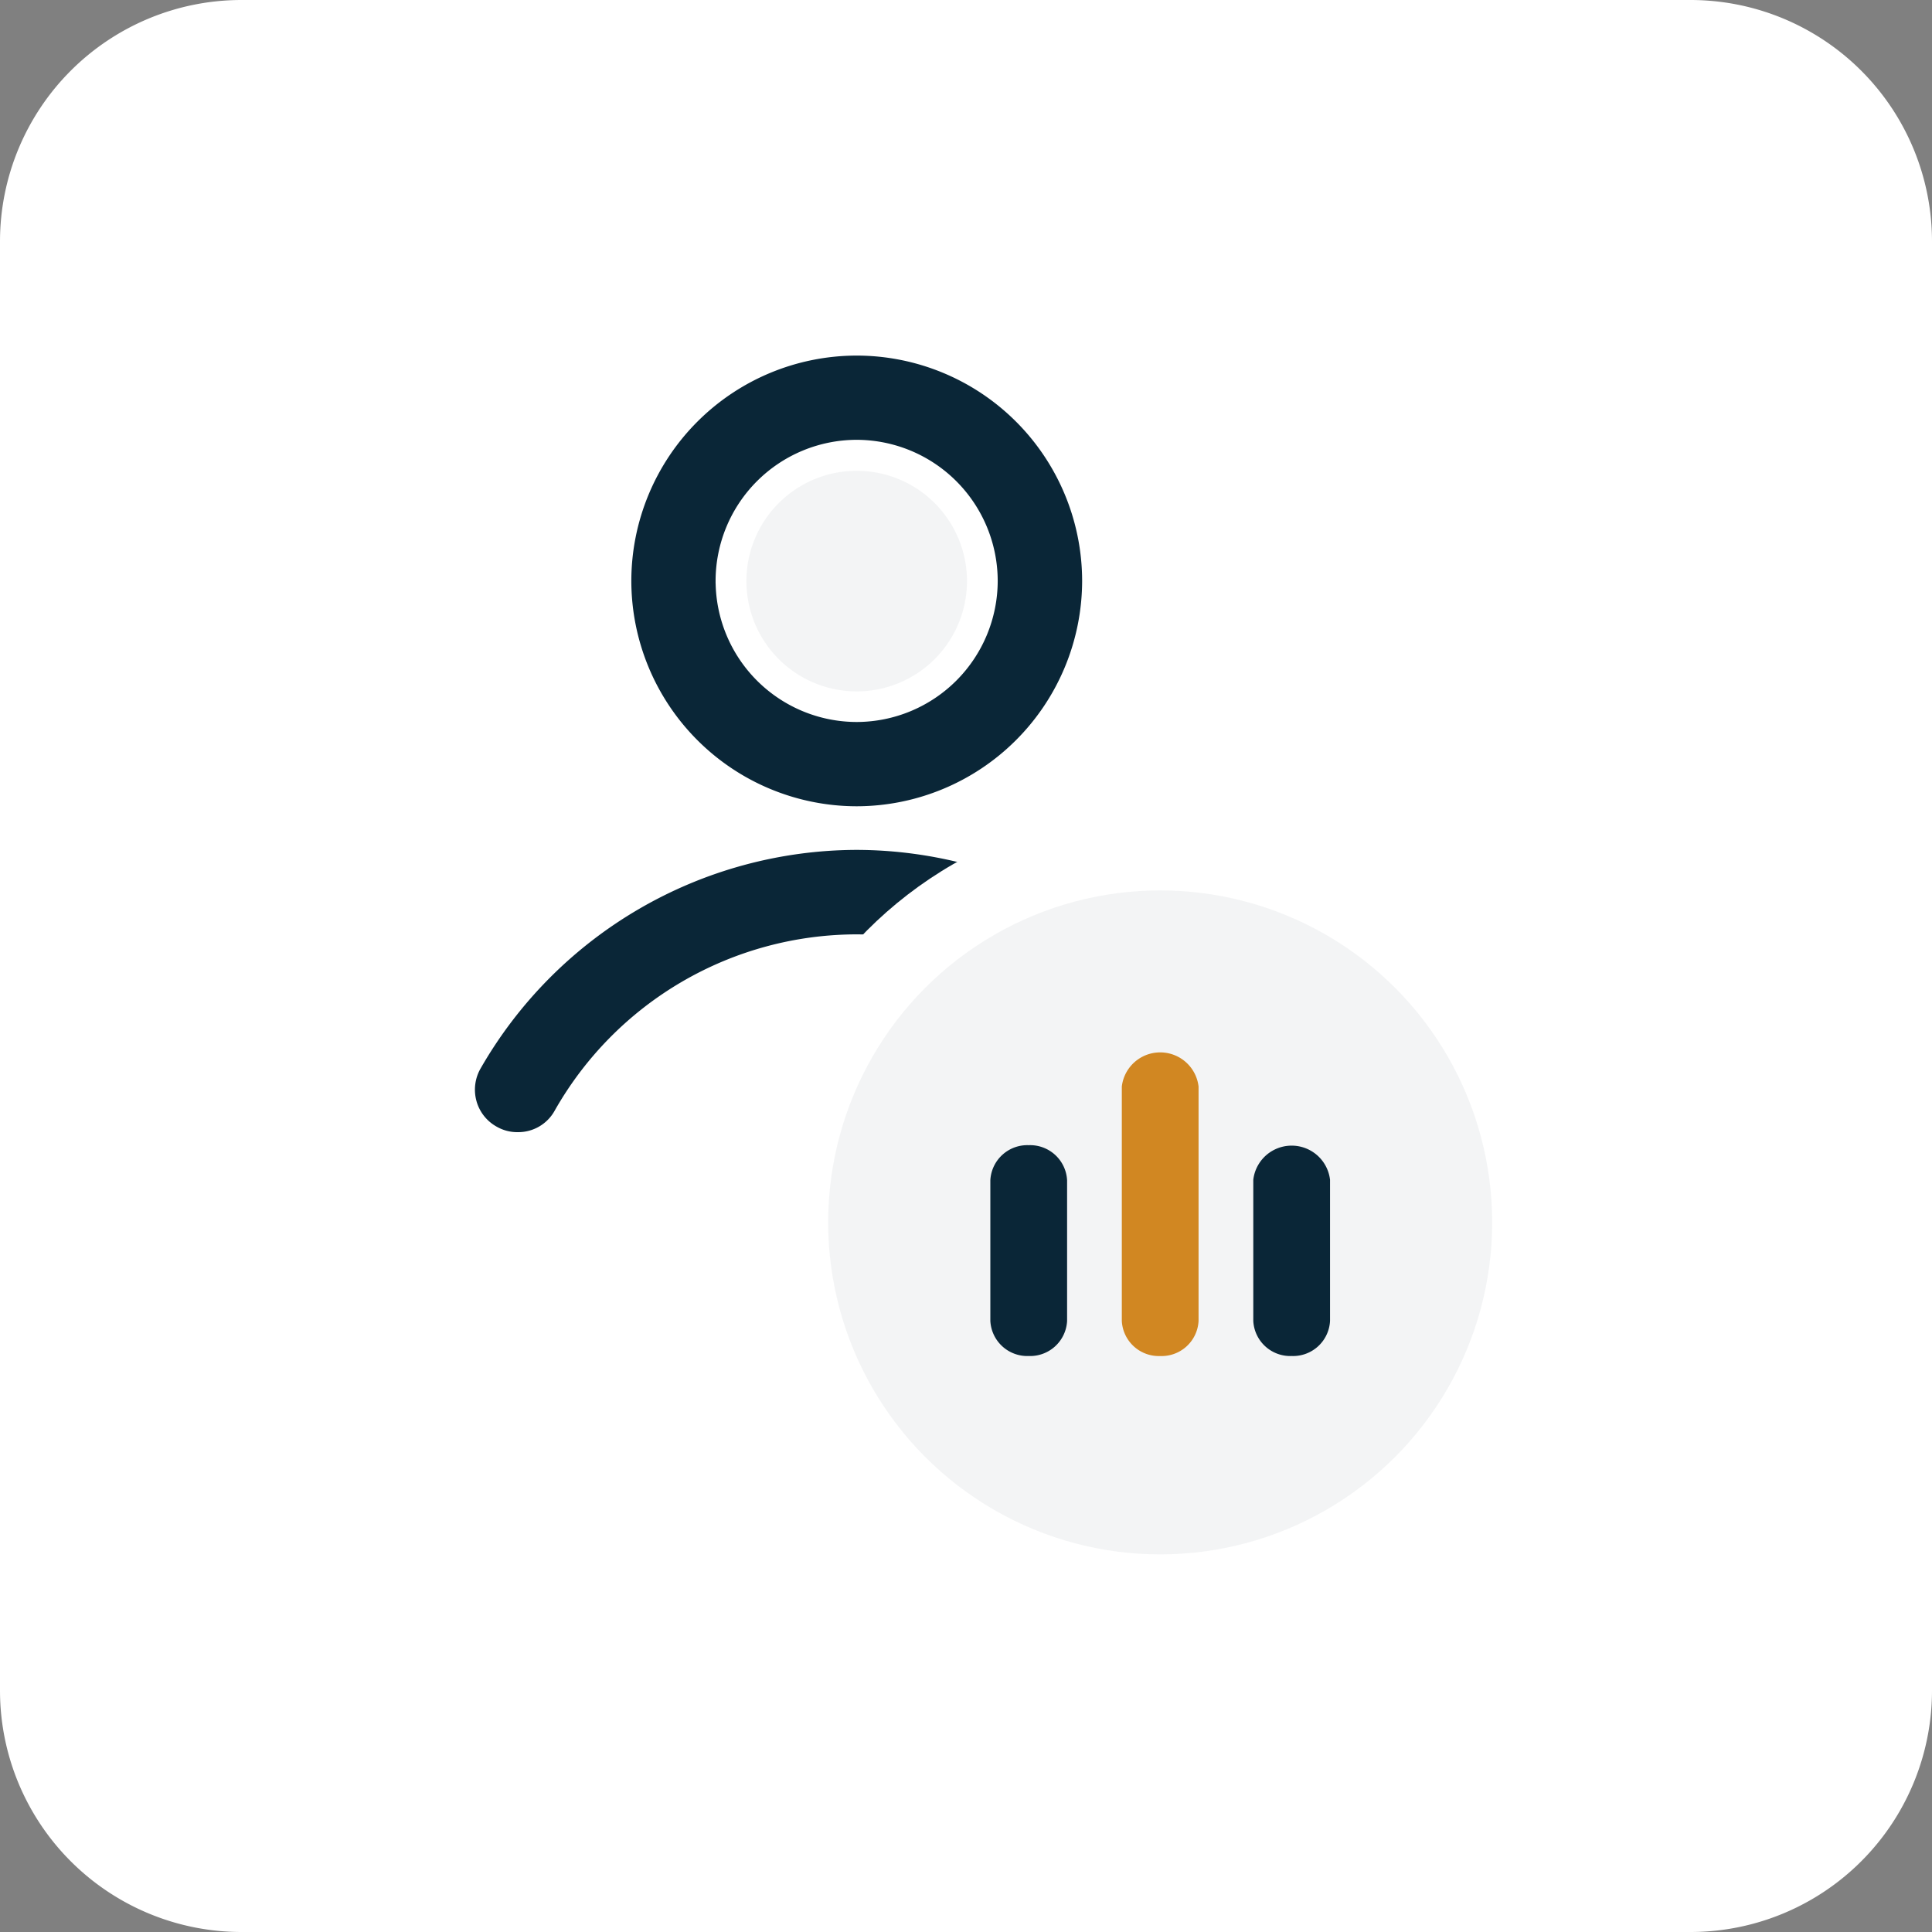
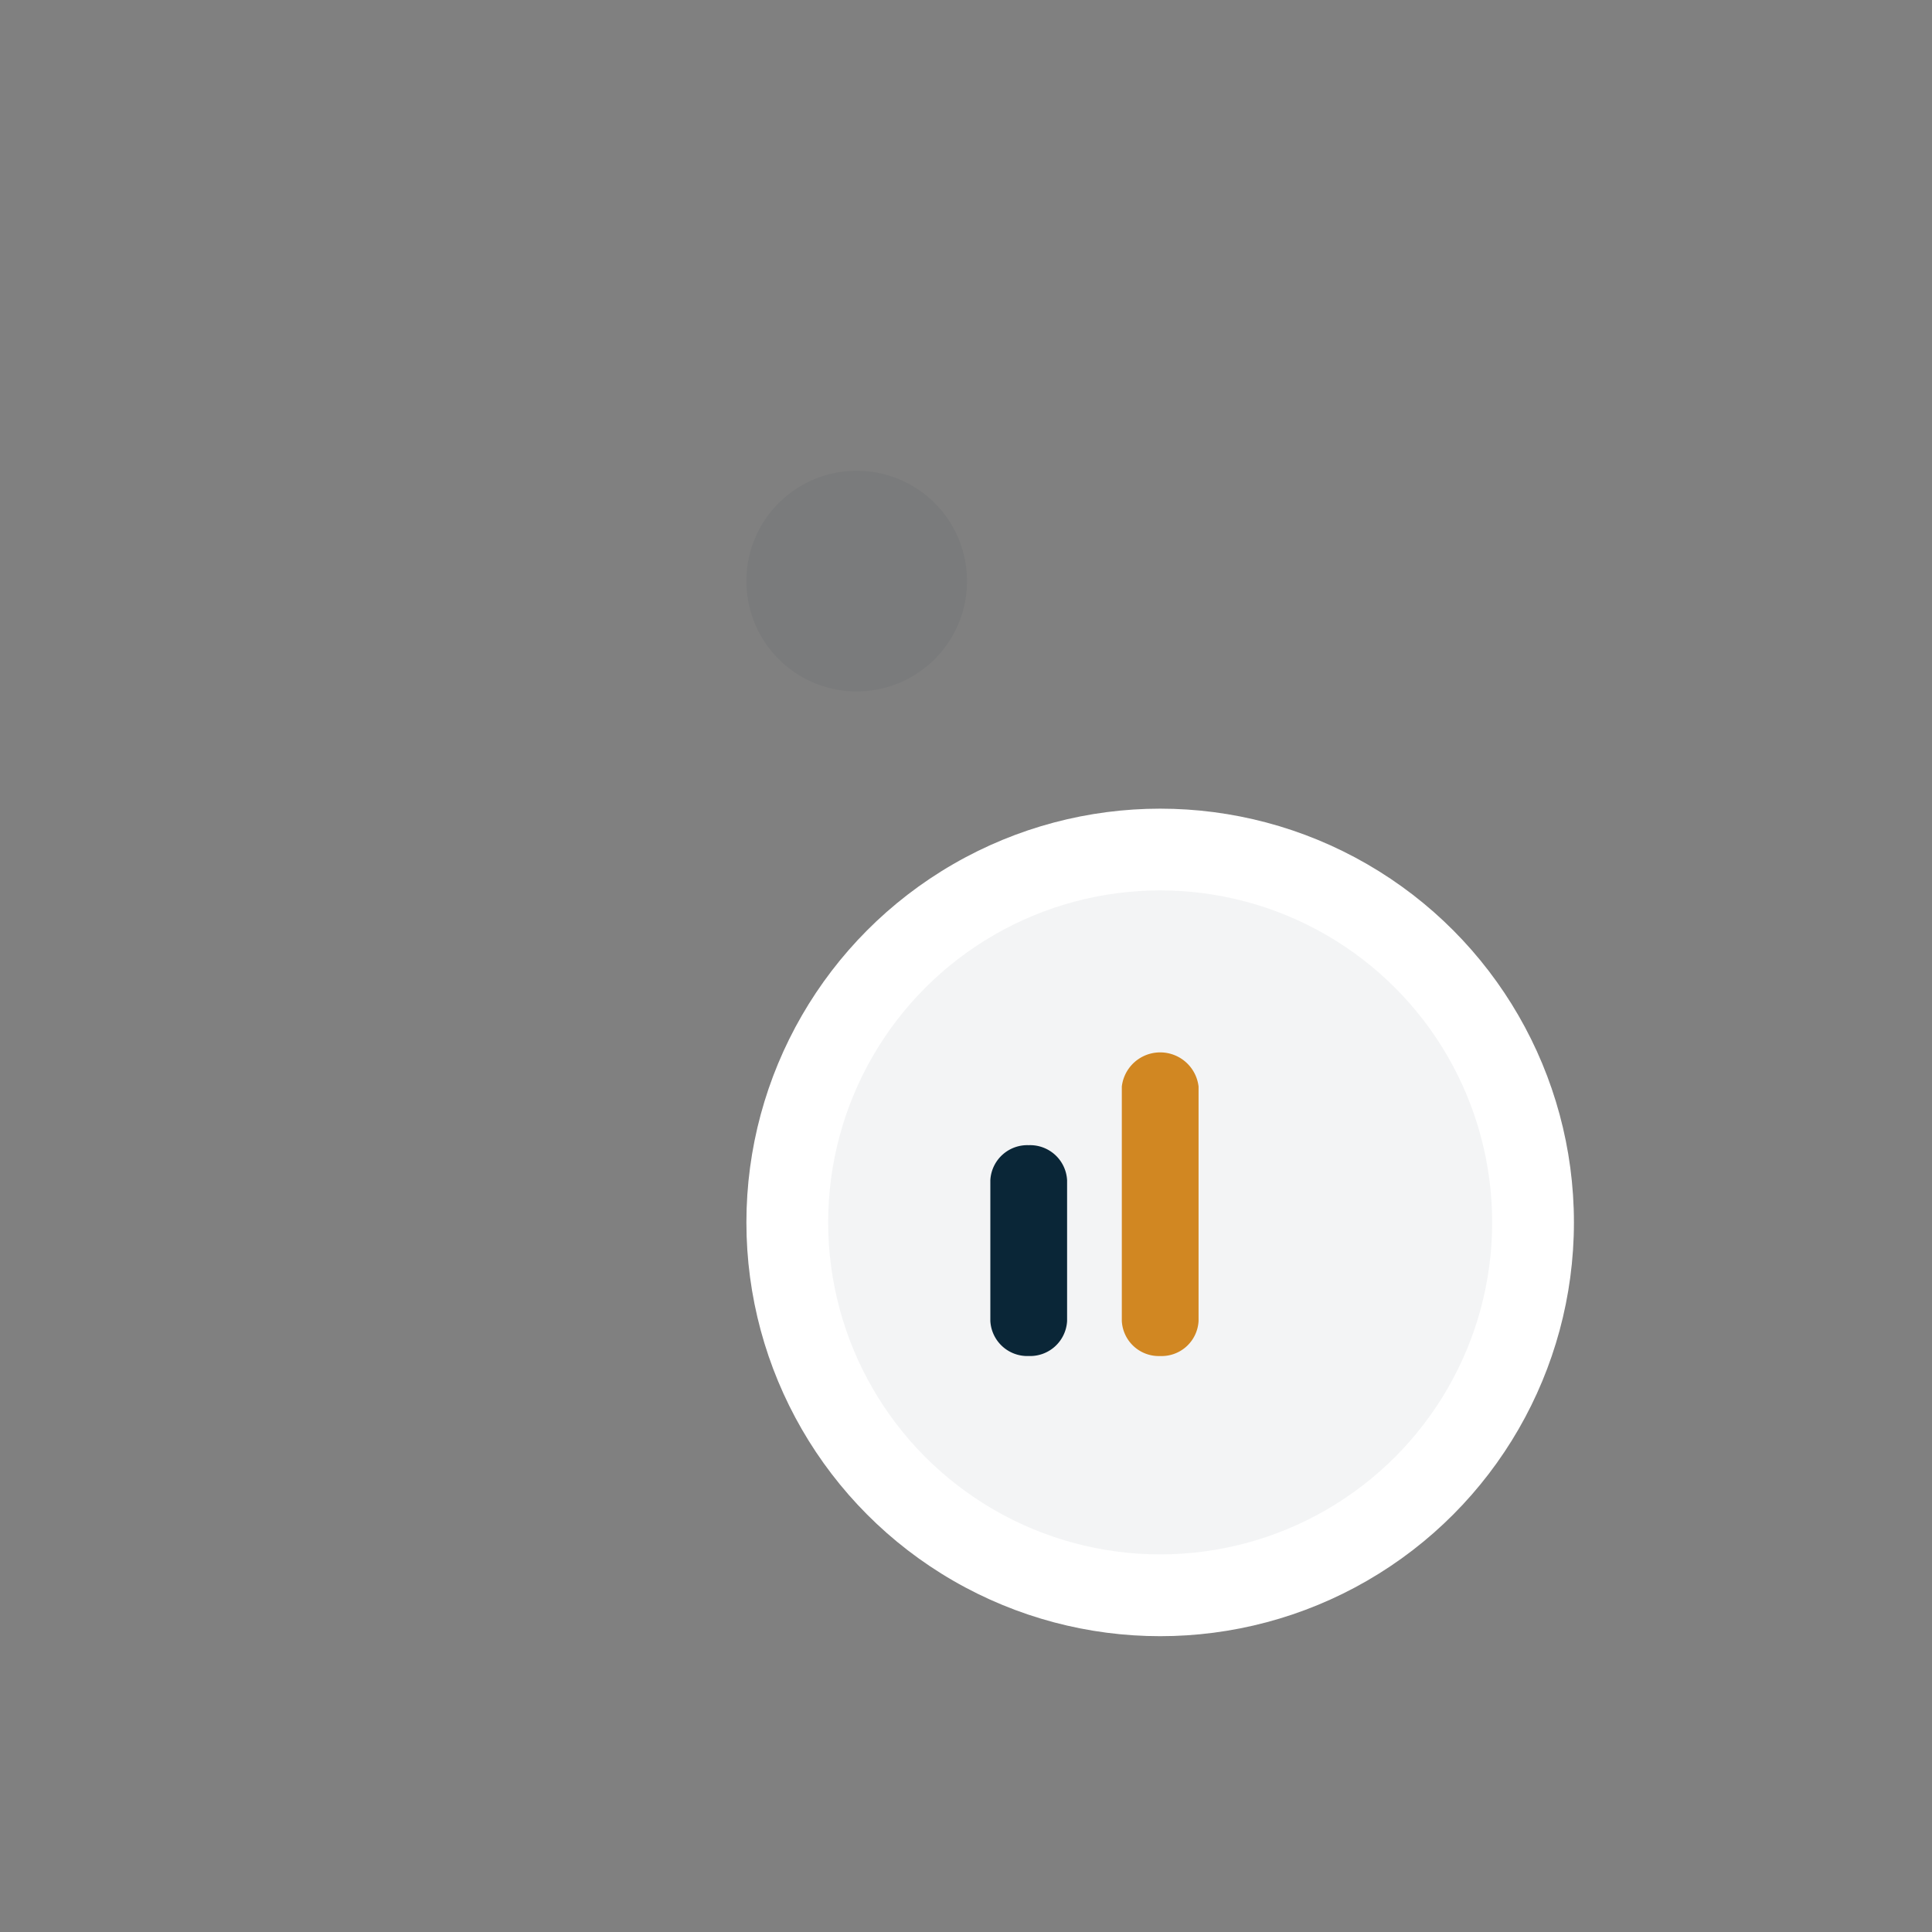
<svg xmlns="http://www.w3.org/2000/svg" id="Composant_883_3" data-name="Composant 883 – 3" width="80" height="80" viewBox="0 0 80 80">
  <rect x="0" y="0" width="80" height="80" fill="#808080" stroke="none" />
-   <path id="Tracé_21801" data-name="Tracé 21801" d="M10,0H70A10,10,0,0,1,80,10V70A10,10,0,0,1,70,80H10A10,10,0,0,1,0,70V10A10,10,0,0,1,10,0Z" fill="#fff" />
-   <path id="Tracé_22294" data-name="Tracé 22294" d="M-2991.961,14853.558a1.992,1.992,0,0,1-.961-1.2,2.017,2.017,0,0,1,.173-1.53,18.257,18.257,0,0,1,15.805-9.205,18.268,18.268,0,0,1,15.812,9.2,2.038,2.038,0,0,1-.743,2.729,1.985,1.985,0,0,1-.974.254,2.009,2.009,0,0,1-1.755-1,14.281,14.281,0,0,0-12.34-7.185,14.145,14.145,0,0,0-12.283,7.167,1.973,1.973,0,0,1-1.748,1.023A1.953,1.953,0,0,1-2991.961,14853.558Zm5.437-22.824a9.59,9.59,0,0,1,9.58-9.579,9.592,9.592,0,0,1,9.587,9.579,9.6,9.6,0,0,1-9.587,9.583A9.593,9.593,0,0,1-2986.524,14830.733Zm3.99,0a5.6,5.6,0,0,0,5.591,5.593,5.6,5.6,0,0,0,5.59-5.593,5.6,5.6,0,0,0-5.59-5.591A5.6,5.6,0,0,0-2982.535,14830.733Z" transform="translate(3012.416 -14806.681)" fill="#0a2637" stroke="#fff" stroke-width="0.5" />
  <circle id="Ellipse_859" data-name="Ellipse 859" cx="17.133" cy="17.133" r="17.133" transform="translate(30.907 33.485)" fill="#fff" />
  <circle id="Ellipse_860" data-name="Ellipse 860" cx="13.747" cy="13.747" r="13.747" transform="translate(34.293 36.87)" fill="#0a2637" opacity="0.05" />
  <g id="stats" transform="translate(41.508 44.055)">
    <g id="_x33_" transform="translate(0 3.865)">
      <path id="Tracé_20831" data-name="Tracé 20831" d="M7.089,17.729A1.033,1.033,0,0,1,6,16.763v-5.8A1.033,1.033,0,0,1,7.089,10a1.033,1.033,0,0,1,1.089.966v5.8A1.033,1.033,0,0,1,7.089,17.729Z" transform="translate(-6 -10)" fill="#0a2637" stroke="#0a2637" stroke-width="1" />
    </g>
    <g id="_x32_" transform="translate(5.444 0.001)">
      <path id="Tracé_20832" data-name="Tracé 20832" d="M12.089,17.594A1.033,1.033,0,0,1,11,16.628V6.966a1.1,1.1,0,0,1,2.178,0v9.662A1.033,1.033,0,0,1,12.089,17.594Z" transform="translate(-11 -6)" fill="#d18722" stroke="#d18722" stroke-width="1" />
    </g>
    <g id="_x31_" transform="translate(10.888 3.865)">
-       <path id="Tracé_20833" data-name="Tracé 20833" d="M17.089,17.729A1.032,1.032,0,0,1,16,16.763v-5.8a1.1,1.1,0,0,1,2.178,0v5.8A1.032,1.032,0,0,1,17.089,17.729Z" transform="translate(-16 -10)" fill="#0a2637" stroke="#0a2637" stroke-width="1" />
-     </g>
+       </g>
  </g>
  <path id="Tracé_22295" data-name="Tracé 22295" d="M4.567,0A4.567,4.567,0,1,1,0,4.567,4.567,4.567,0,0,1,4.567,0Z" transform="translate(30.907 19.495)" fill="#0a2637" opacity="0.05" />
</svg>